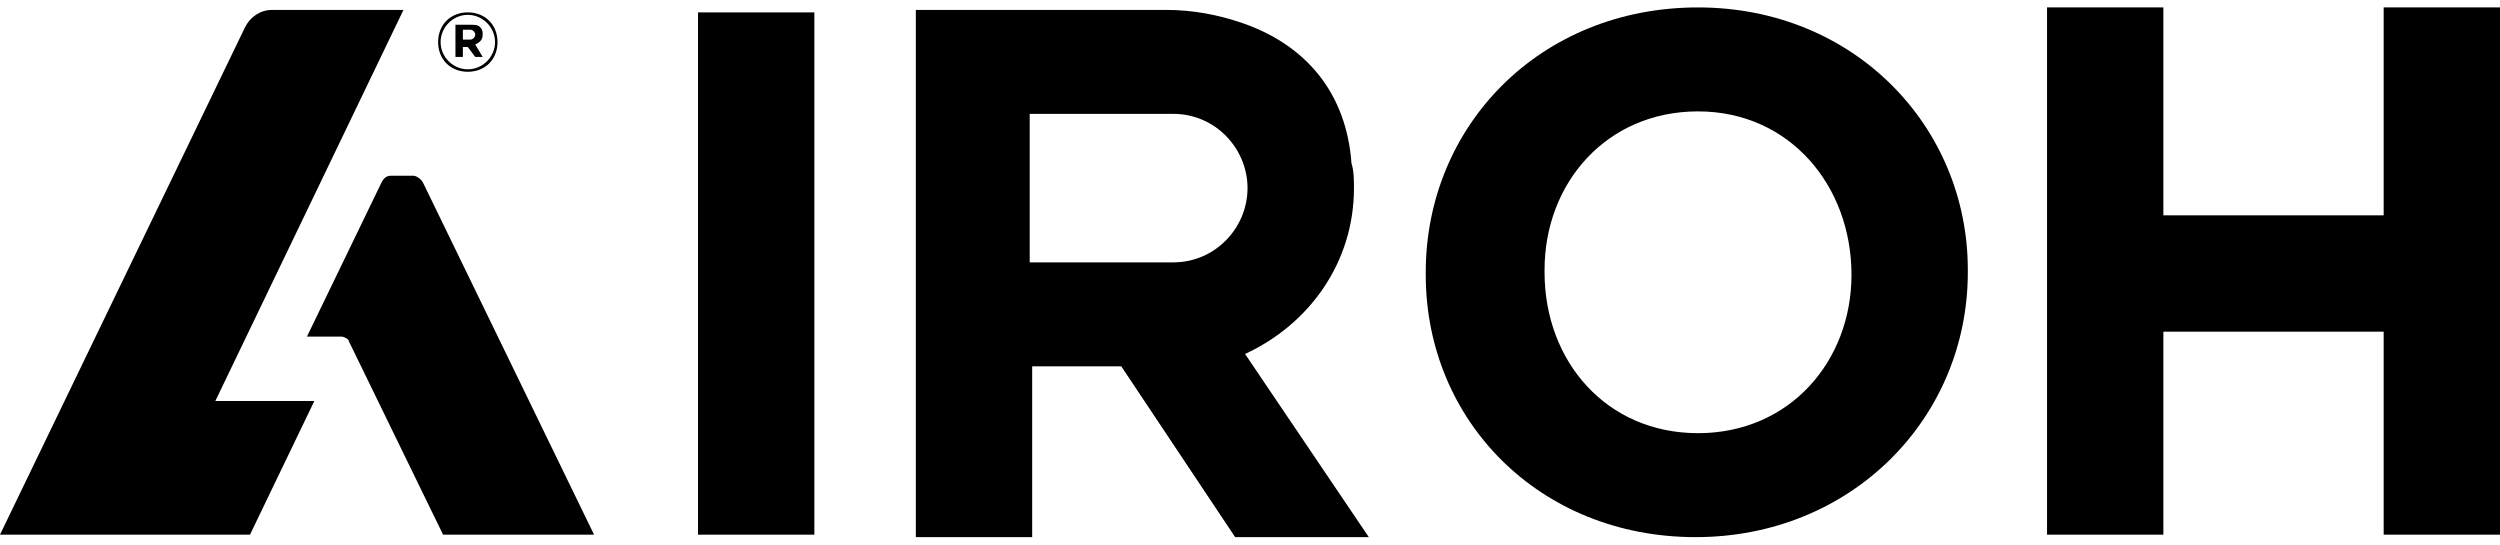
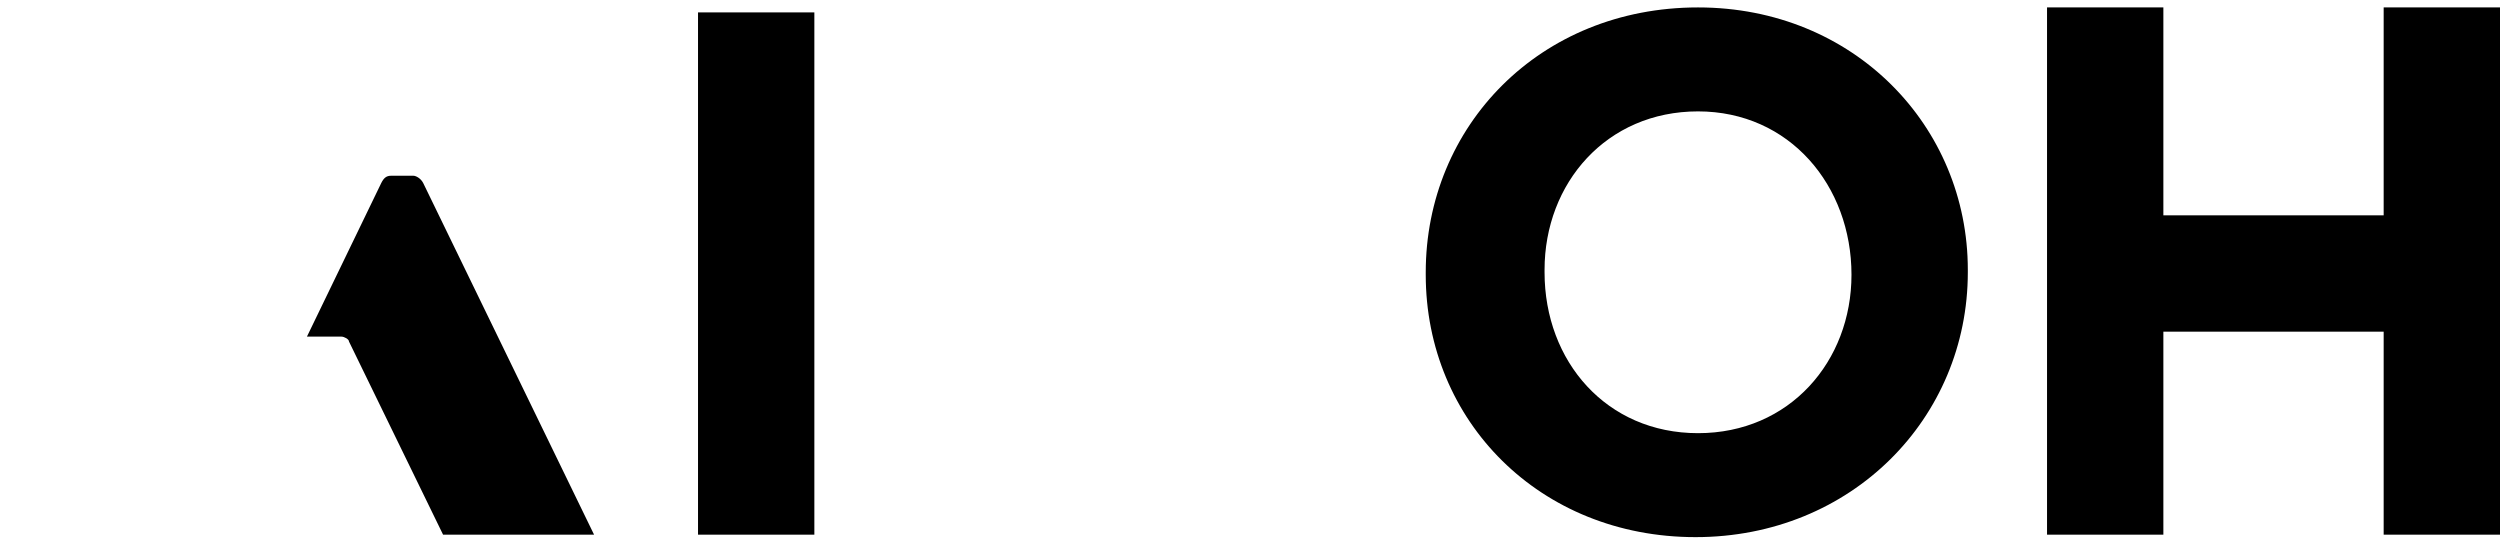
<svg xmlns="http://www.w3.org/2000/svg" xml:space="preserve" style="enable-background:new 0 0 101 22" viewBox="0 0 101 22" class="">
  <path d="M68.6.3c-6.4 0-11 4.8-11 10.7v.1c0 5.9 4.6 10.6 10.9 10.6s11-4.8 11-10.7v-.1C79.5 5.1 74.9.3 68.6.3zm6.2 10.8c0 3.5-2.5 6.4-6.2 6.4s-6.2-2.9-6.2-6.5v-.1c0-3.5 2.5-6.4 6.2-6.4s6.2 3 6.2 6.6zM28.2.5h4.7v21.1h-4.7zM96.3.3v8.4h-8.9V.3h-4.7v21.3h4.7v-8.2h8.9v8.2h4.7V.3zM16.7 7.1h-.9c-.2 0-.3.1-.4.3l-3 6.2h1.4c.1 0 .3.1.3.2l3.8 7.8H24L17.1 7.4c-.1-.2-.3-.3-.4-.3z" />
-   <path d="M16.3.4H11c-.5 0-.9.3-1.1.7L0 21.6h10.1l2.6-5.4h-4L16.3.4zm38.4 7.2c0-.3 0-.7-.1-1-.2-2.8-1.8-4.8-4.5-5.7-.9-.3-1.9-.5-3-.5H37v21.3h4.7v-6.9h3.6l4.6 6.9h5.4l-5-7.4c2.6-1.2 4.4-3.7 4.4-6.7zm-7.3 3h-5.8v-6h5.8c1.7 0 3 1.4 3 3s-1.3 3-3 3zM17.7 1.7c0-.7.5-1.2 1.2-1.2s1.2.5 1.2 1.2-.5 1.2-1.2 1.2-1.2-.5-1.2-1.2zm2.3 0c0-.6-.5-1.1-1.1-1.1s-1.1.5-1.1 1.1c0 .6.5 1.1 1.1 1.1.6 0 1.1-.5 1.1-1.1zM18.4 1h.6c.2 0 .3 0 .4.1.1.1.1.2.1.3 0 .2-.1.3-.3.4l.3.5h-.3l-.3-.4h-.2v.4h-.3V1zm.6.6c.1 0 .2-.1.2-.2s-.1-.2-.2-.2h-.3v.4h.3z" />
</svg>